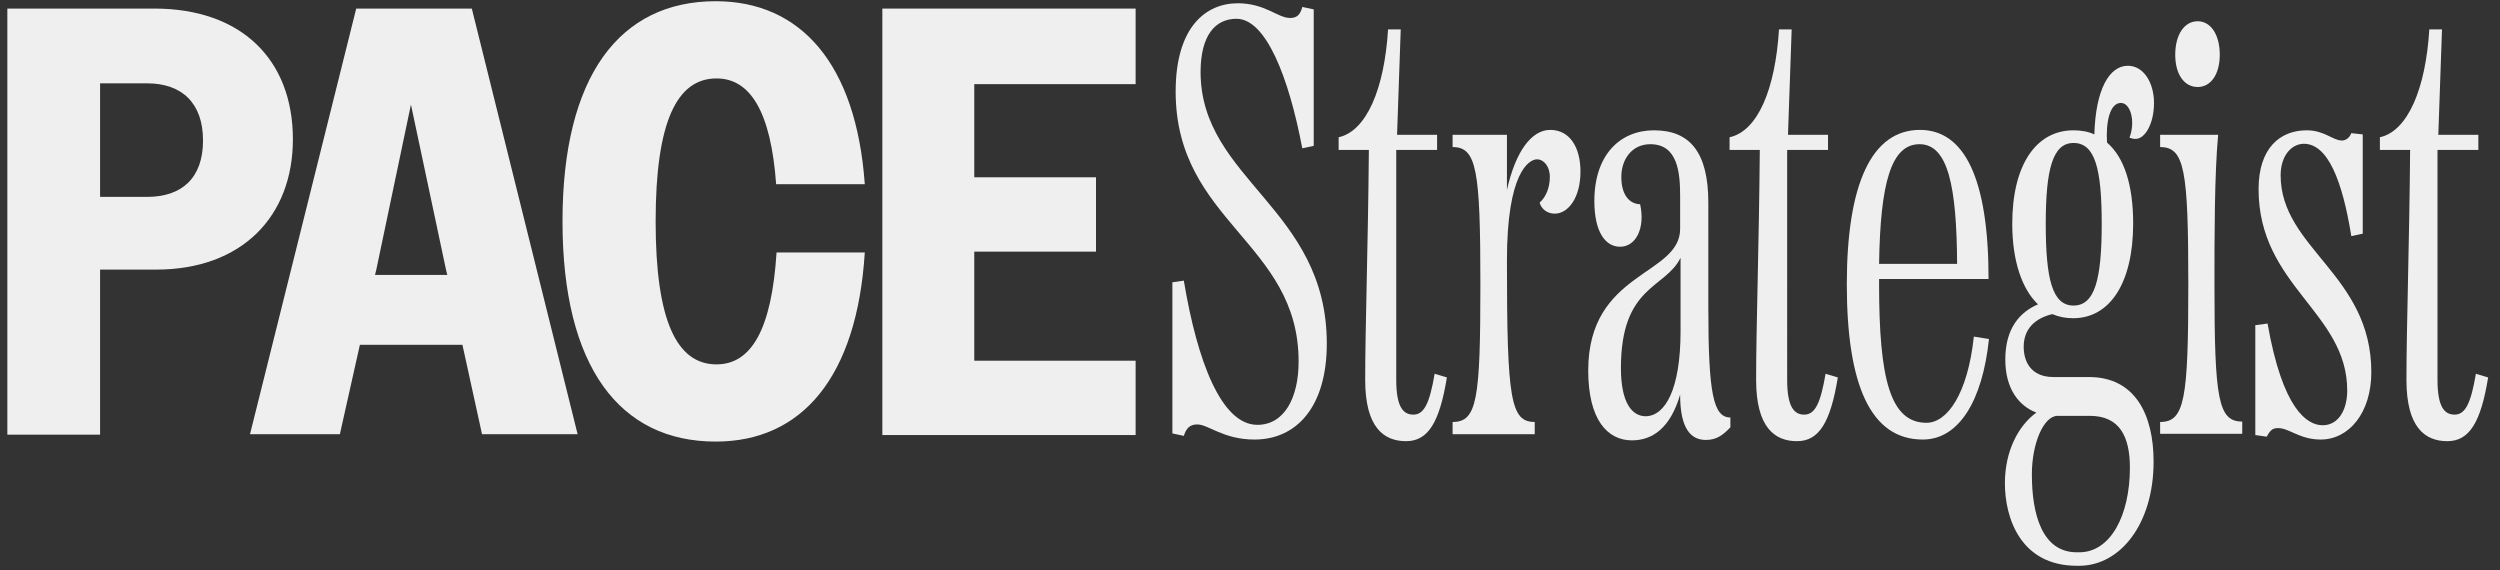
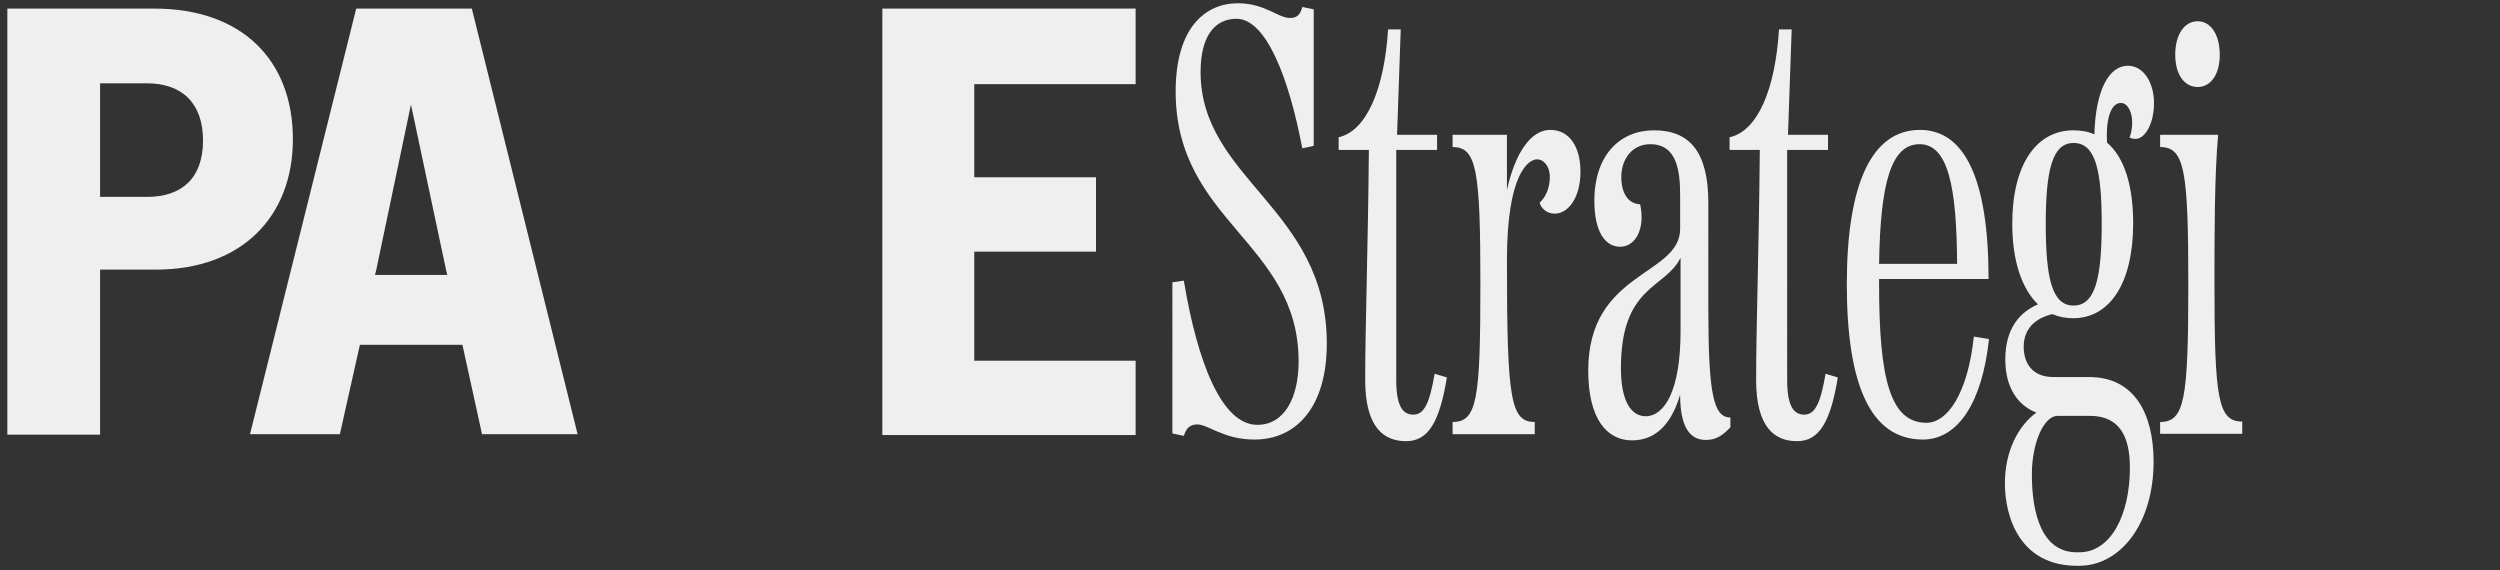
<svg xmlns="http://www.w3.org/2000/svg" version="1.1" id="Layer_1" x="0px" y="0px" viewBox="0 0 612 139.6" style="enable-background:new 0 0 612 139.6;" xml:space="preserve">
  <rect x="0" y="0" width="612" height="139.6" fill="#333333" stroke="none" />
  <style type="text/css">
	.st0{fill:#efefef;}
</style>
  <g>
    <path class="st0" d="M1.8,2.1h36c21.3,0,33.9,12.5,33.9,32c0,18.8-12.4,31.9-33.5,31.9H24.5v40.4H1.8V2.1z M24.5,20.4v27.8h11.5   c8.5,0,13.7-4.6,13.7-13.8c0-9.2-5.2-14-13.7-14H24.5z" />
    <path class="st0" d="M87.2,2.1h28.3l25.9,104.2H118l-4.8-21.9H88.1l-4.9,21.9H61.2L87.2,2.1z M91.8,67.3h17.7l-0.3-1.2l-8.6-40.5   l-8.5,40.5L91.8,67.3z" />
-     <path class="st0" d="M190,45.1c-1.3-17.9-6.4-25.9-14.6-25.9c-9.7,0-14.9,10.6-14.9,35c0,24.4,5.2,35,14.9,35   c8.5,0,13.5-8.5,14.7-27.4h21.6c-1.9,30.4-15.3,46.3-36.5,46.3c-23.5,0-37.5-18.3-37.5-53.9s14-53.9,37.5-53.9   c20.8,0,34.4,15.3,36.5,44.8H190z" />
    <path class="st0" d="M216,2.1H278v18.5h-39.5v22.8h29.8v18.2h-29.8v26.7H278v18.2H216V2.1z" />
    <path class="st0" d="M324.8,84.1c0,15.5-7.4,23.5-17.7,23.5c-7.6,0-11.3-3.7-14-3.7c-1.8,0-2.7,0.9-3.3,2.8l-2.8-0.6V69.1l2.8-0.4   c3.3,19.8,9.2,35.3,18,35.3c6.6,0,10.1-6.6,10.1-15.5c0-29.2-30.1-34.2-30.1-66.1c0-15.8,7.4-21.6,15.2-21.6   c6.7,0,9.8,3.6,12.8,3.6c1.6,0,2.5-0.7,3-2.7l2.8,0.6v33.4l-2.8,0.6c-3.3-17.4-8.9-31.7-16.1-31.7c-5.1,0-8.8,3.9-8.8,13.1   C294,44,324.8,51,324.8,84.1z" />
    <path class="st0" d="M354.2,92.4c-1.8,11-4.6,15.6-10,15.6c-5.4,0-10-3.3-10-15c0-13,0.7-32.6,0.9-56.3h-7.4v-3.1   c6.8-1.5,11.2-11.8,12.1-26.4h3.1L342,33h9.8v3.7h-10V93c0,6.8,1.8,8.5,4.2,8.5c2.7,0,4-3,5.2-10L354.2,92.4z" />
    <path class="st0" d="M386.9,42c0,6.4-3,10.3-6.3,10.3c-1.9,0-3.3-1.2-3.7-2.7c1.5-1.3,2.5-3.6,2.5-6.3s-1.6-4.3-3.1-4.3   c-2.1,0-7.4,3.4-7.4,24.7v0.4c0,33.7,0.9,39.2,6.8,39.2v3h-20.1v-3c6,0,6.8-5.5,6.8-33.6c0-28.1-0.9-33.7-6.8-33.7v-3h13.3v13.5   c2.1-9.4,6-14.7,10.6-14.7C384.3,31.8,386.9,36.1,386.9,42z" />
    <path class="st0" d="M418.2,75.2c0,21.1,1.2,27,5.4,27v2.4c-1.8,1.9-3.4,3.1-6,3.1c-3.7,0-6.3-2.8-6.3-11v-0.1   c-2.4,8.2-6.8,11.2-11.8,11.2c-6.1,0-10.7-5.2-10.7-17.1c0-24.4,22.5-23.1,22.5-34.7v-8c0-5.8-0.6-12.7-7.3-12.7   c-4.5,0-7.1,3.7-7.1,8c0,4.2,1.8,6.6,4.6,6.7c1.3,5.8-1,10.4-4.9,10.4c-3.6,0-6.3-3.6-6.3-11.2c0-11.3,6.3-17.3,14.6-17.3   c8.8,0,13.3,5.4,13.3,17.7V75.2z M411.4,81.1v-18c-3.7,7.6-14.6,6.7-14.6,27c0,8.5,2.7,11.8,6.1,11.8   C407.6,101.8,411.4,95.4,411.4,81.1z" />
    <path class="st0" d="M449.9,92.4c-1.8,11-4.6,15.6-10,15.6c-5.4,0-10-3.3-10-15c0-13,0.7-32.6,0.9-56.3h-7.4v-3.1   c6.9-1.5,11.2-11.8,12.1-26.4h3.1L437.7,33h9.8v3.7h-10V93c0,6.8,1.8,8.5,4.2,8.5c2.7,0,4-3,5.2-10L449.9,92.4z" />
    <path class="st0" d="M486.9,83c-1.6,15.2-7.4,24.6-16.2,24.6c-12.8,0-18.6-13.4-18.6-38c0-24.6,6.1-37.8,17.9-37.8   c10.9,0,16.8,11.9,16.8,36.5H460v1.3c0,23.1,2.7,33.9,11.6,33.9c5.1,0,10.1-7.1,11.6-21.1L486.9,83z M460,64.6h19.1   c-0.1-18.9-2.2-29.3-9.2-29.3S460.3,44.9,460,64.6z" />
    <path class="st0" d="M511.4,92.3c11.2,0,15.8,9.1,15.8,20.7c0,15.3-8.2,25.5-18.2,25.5h-0.6c-13.7,0-17.6-11.6-17.6-20.2   c0-7.9,3.3-14.1,7.7-17.3c-4.2-1.6-7.6-5.7-7.6-13c0-7.7,3.6-11.6,8-13.5c-3.9-3.7-6.3-10.6-6.3-19.7c0-14.4,5.8-22.9,15-22.9   c1.8,0,3.6,0.3,5.1,1c0.3-10.9,3.6-16.8,8.2-16.8c3.9,0,6.4,4.2,6.4,9.1c0,5.1-2.2,8.8-4.5,8.8c-0.6,0-1-0.1-1.5-0.3   c1.5-3.9,0.3-8.5-2.1-8.5c-2.8,0-3.7,4.9-3.4,9.7c4.2,3.6,6.4,10.4,6.4,19.8c0,14.6-5.7,23.2-14.7,23.2c-1.8,0-3.4-0.3-5.1-1   c-4.2,1-7,3.6-7,8c0,3.4,1.6,7.4,7.3,7.4H511.4z M509,135.2c7.7,0,12.4-9.1,12.4-20.7c0-7.6-2.5-12.7-9.8-12.7h-7.9   c-3.4,0-6.3,6.7-6.3,14.3c0,9.8,2.5,19.1,11,19.1H509z M500.8,54.8c0,13.5,1.6,20,6.8,20c5.2,0,6.9-6.4,6.9-20   c0-13.4-1.6-19.8-6.9-19.8C502.5,35,500.8,41.4,500.8,54.8z" />
    <path class="st0" d="M528.8,106.3v-3c6,0,6.9-5.5,6.9-33.6c0-28.1-0.9-33.7-6.9-33.7v-3H543c-0.9,9.8-0.9,24.6-0.9,36.6   c0,28.1,0.9,33.6,6.8,33.6v3H528.8z M543.4,13.4c0,4.8-2.2,7.9-5.4,7.9c-3.3,0-5.5-3.1-5.5-7.9c0-4.9,2.2-8.2,5.5-8.2   C541.2,5.2,543.4,8.5,543.4,13.4z" />
-     <path class="st0" d="M575.6,32.6l2.8,0.3v24.3l-2.8,0.6c-2.2-13.7-5.8-22.6-11.6-22.6c-3.1,0-5.7,3-5.7,7.7   c0,17.9,22.2,24.3,22.2,48.2c0,10-5.5,16.5-12.4,16.5c-5.1,0-7.7-2.8-10.4-2.8c-1.3,0-1.9,0.4-2.8,2.1l-2.8-0.4V79.6l3-0.4   c3.7,21.1,9.7,24.9,13.5,24.9s6-3.7,6-8.5c0-19.2-21.7-25.6-21.7-49.3c0-10,5.2-14.4,11.8-14.4c4.3,0,6.4,2.5,8.6,2.5   C574.1,34.4,575.1,33.9,575.6,32.6z" />
-     <path class="st0" d="M609.1,92.4c-1.8,11-4.6,15.6-10,15.6c-5.4,0-10-3.3-10-15c0-13,0.7-32.6,0.9-56.3h-7.4v-3.1   c6.8-1.5,11.2-11.8,12.1-26.4h3.1L596.9,33h9.8v3.7h-10V93c0,6.8,1.8,8.5,4.2,8.5c2.7,0,4-3,5.2-10L609.1,92.4z" />
  </g>
  <g>
</g>
  <g>
</g>
  <g>
</g>
  <g>
</g>
  <g>
</g>
  <g>
</g>
</svg>